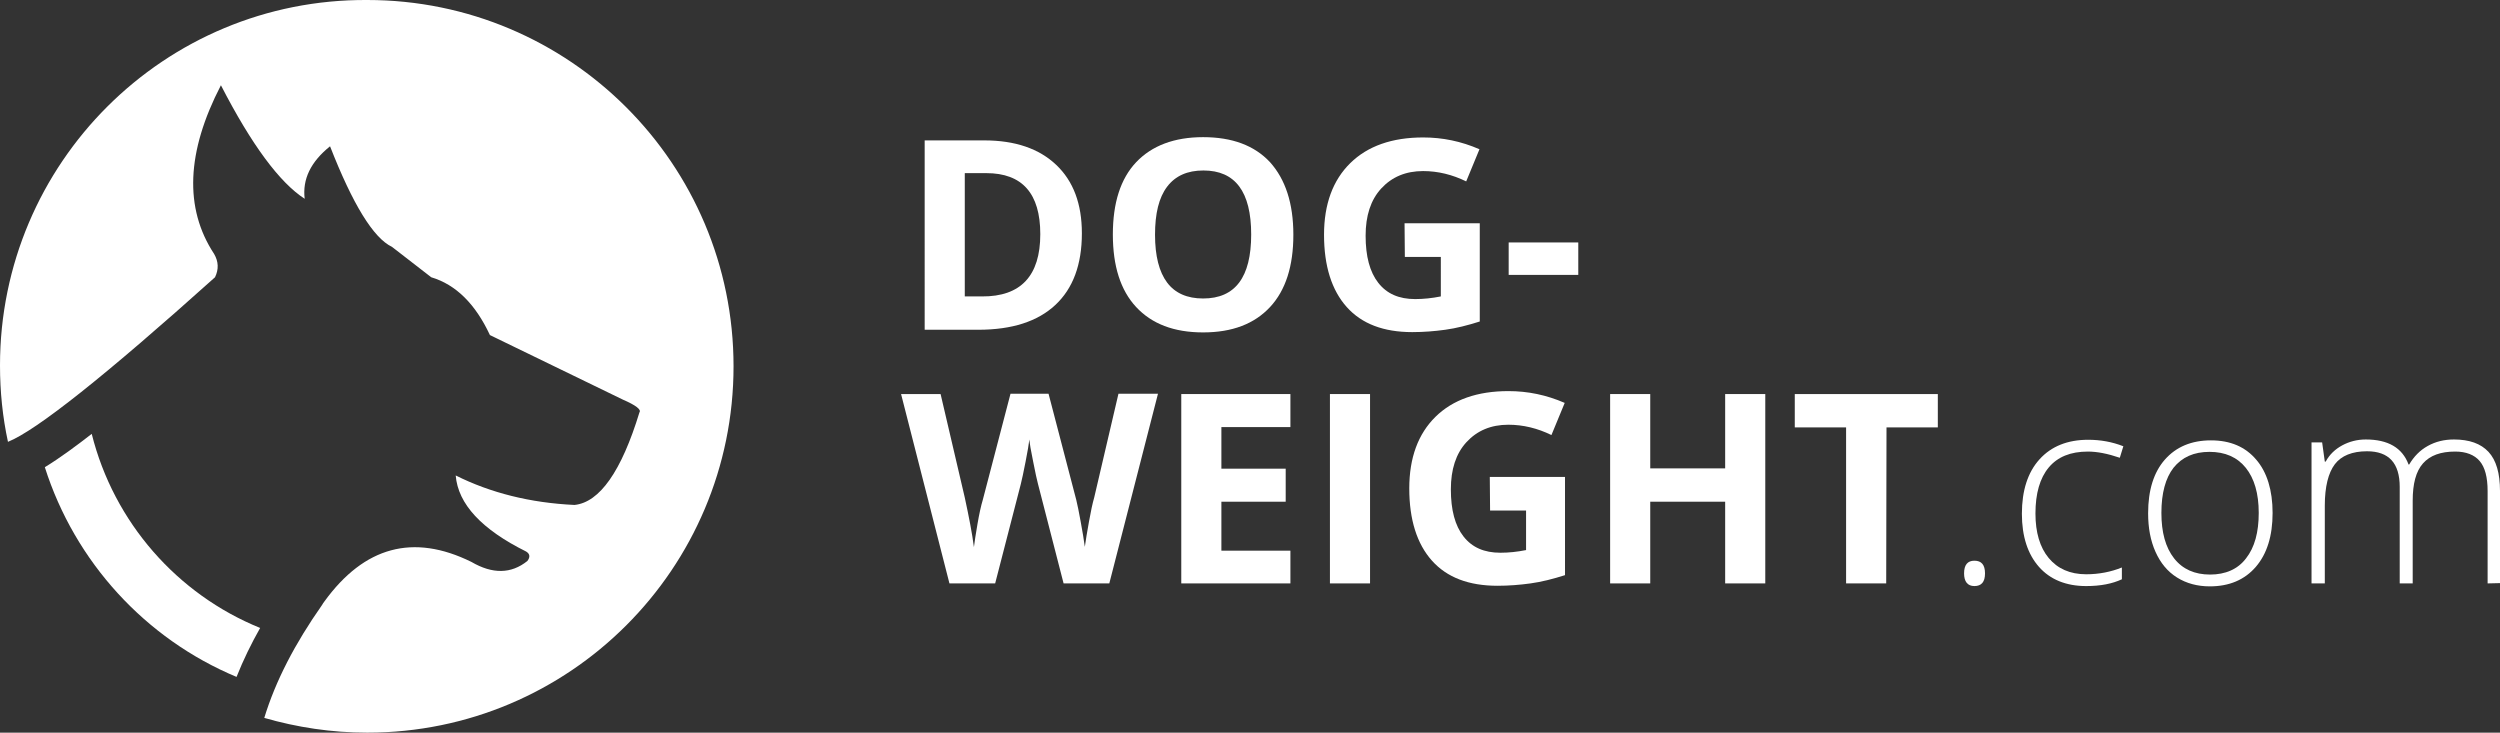
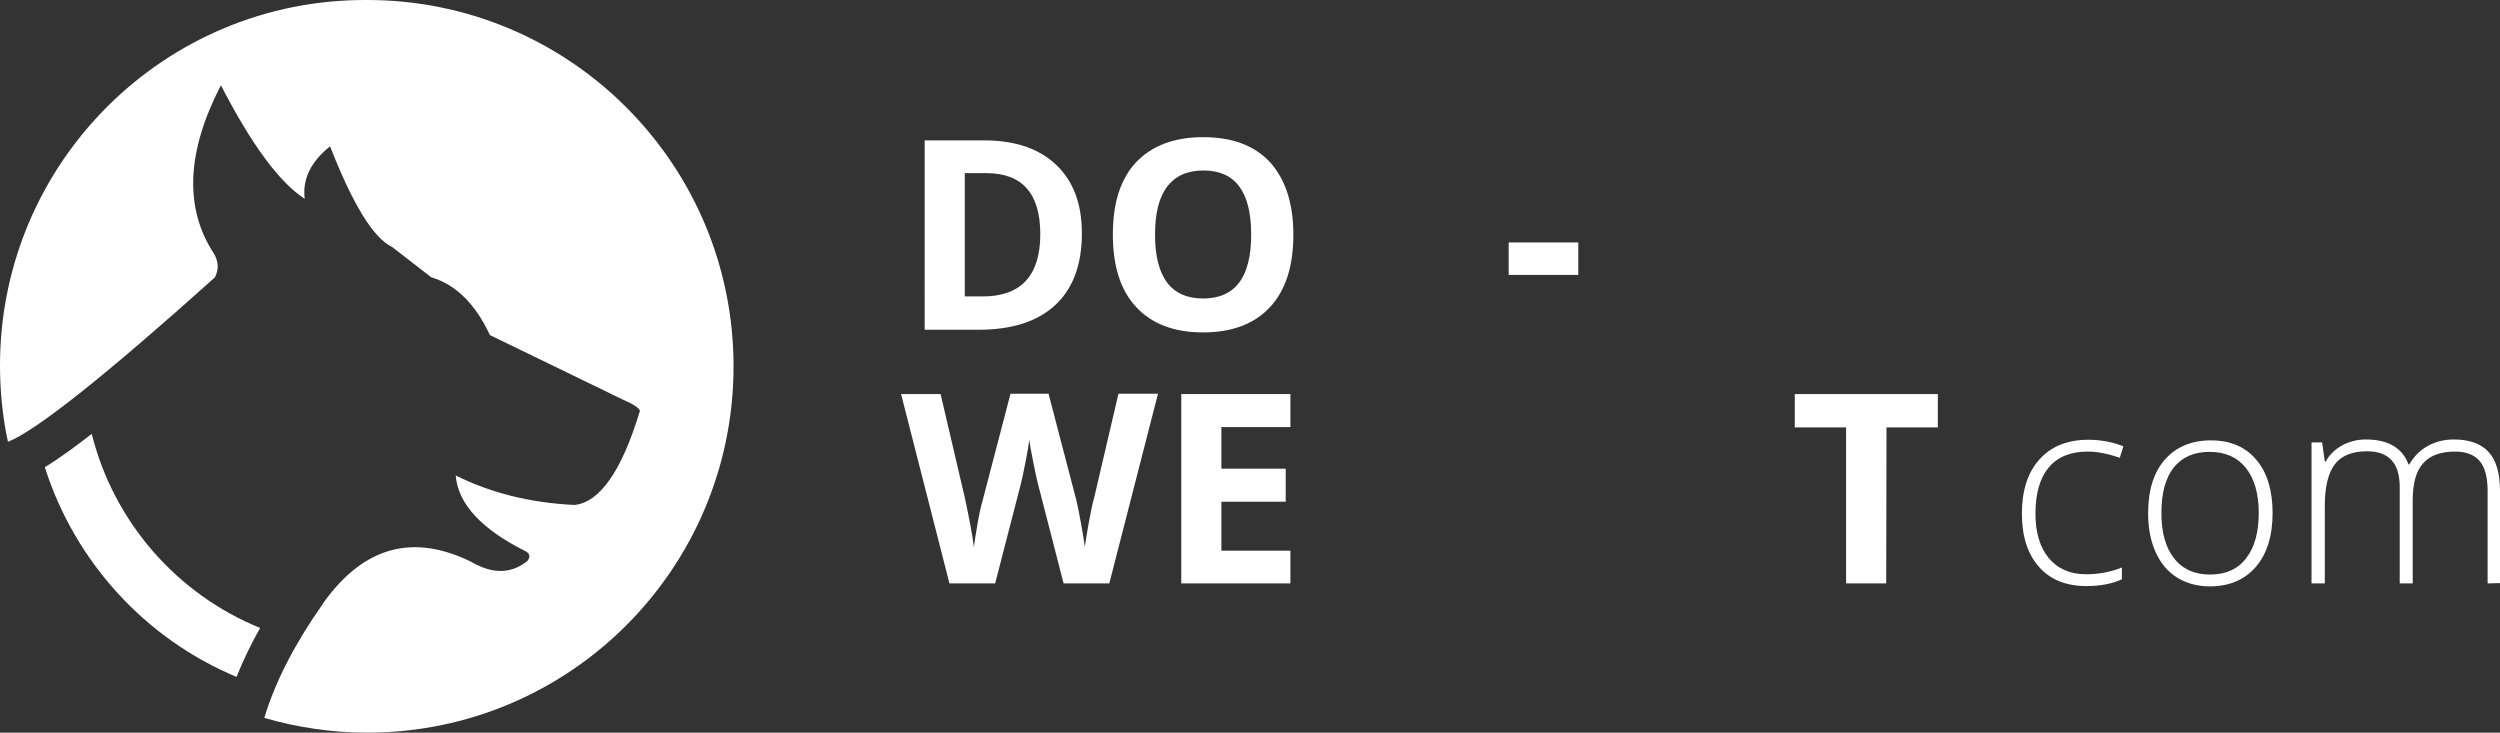
<svg xmlns="http://www.w3.org/2000/svg" version="1.1" id="Ebene_1" x="0px" y="0px" viewBox="0 0 847.6 248.4" style="enable-background:new 0 0 847.6 248.4;" xml:space="preserve">
  <rect x="0" y="0" width="847.6" height="248.4" fill="#333333" stroke="none" />
  <style type="text/css">
	.st0{fill:#FFFFFF;}
</style>
  <g>
    <path class="st0" d="M72.9,94c1.3-2.7,1.2-5.3-0.3-7.9c-10.2-15.5-9.4-34.6,2.3-57.2c10.4,20.2,19.9,33,28.4,38.5   c-0.8-6.6,2-12.5,8.6-17.8c7.7,19.7,14.7,31.1,21,34.1L146.2,94c8.4,2.5,15,9.1,19.9,19.6l45.1,21.9c4.4,1.9,6.3,3.4,5.6,4.3   c-6.1,20-13.5,30.5-22,31.4c-15-0.7-28.5-4.1-40.3-10c0.8,9.7,8.8,18.3,23.9,25.8c1.3,0.8,1.4,1.9,0.4,3.2   c-5.5,4.4-11.8,4.5-19,0.3c-19.7-9.7-36.3-5.2-49.8,13.4c-0.3,0.4-0.6,0.8-0.8,1.2c-9.2,13.1-15.8,25.8-19.6,38.3   c11.1,3.2,22.8,5,34.9,5c68.6,0,124.2-55.6,124.2-124.2S193.1,0,124.5,0C55.7-0.4,0,55.3,0,123.9c0,8.9,0.9,17.6,2.7,25.9   C12.4,145.9,35.8,127.3,72.9,94z" />
    <path class="st0" d="M88.2,212.9c-28.1-11.4-49.6-35.8-57.1-65.8c-4.9,3.8-10.5,8-15.9,11.3c10.2,32.1,34.1,58.2,65,71.1   C82.5,223.7,85.2,218.2,88.2,212.9z" />
  </g>
  <g>
    <path class="st0" d="M366.8,79.1c0,10.6-3,18.7-9,24.3c-6,5.6-14.7,8.4-26.1,8.4h-18.2V47.6h20.2c10.5,0,18.6,2.8,24.4,8.3   S366.8,69.1,366.8,79.1z M352.7,79.4c0-13.8-6.1-20.7-18.3-20.7h-7.3v41.8h5.8C346.1,100.6,352.7,93.5,352.7,79.4z" />
    <path class="st0" d="M438.5,79.6c0,10.6-2.6,18.8-7.9,24.5s-12.8,8.6-22.7,8.6c-9.9,0-17.4-2.9-22.7-8.6s-7.9-13.9-7.9-24.6   s2.6-18.9,7.9-24.5s12.9-8.5,22.7-8.5c9.8,0,17.4,2.8,22.7,8.5C435.8,60.8,438.5,68.9,438.5,79.6z M391.6,79.6   c0,7.2,1.4,12.6,4.1,16.2s6.8,5.4,12.2,5.4c10.9,0,16.3-7.2,16.3-21.7s-5.4-21.7-16.2-21.7c-5.4,0-9.5,1.8-12.3,5.5   C392.9,67,391.6,72.4,391.6,79.6z" />
-     <path class="st0" d="M476.2,75.7h25.5V109c-4.1,1.3-8,2.3-11.7,2.8c-3.6,0.5-7.4,0.8-11.2,0.8c-9.7,0-17.1-2.8-22.2-8.5   c-5.1-5.7-7.7-13.9-7.7-24.5c0-10.4,3-18.5,8.9-24.3c5.9-5.8,14.2-8.7,24.7-8.7c6.6,0,12.9,1.3,19.1,4l-4.5,10.9   c-4.7-2.3-9.6-3.5-14.6-3.5c-5.9,0-10.6,2-14.2,5.9c-3.6,3.9-5.3,9.3-5.3,16c0,7,1.4,12.3,4.3,16c2.9,3.7,7,5.5,12.5,5.5   c2.8,0,5.7-0.3,8.7-0.9V87.1h-12.2L476.2,75.7L476.2,75.7z" />
    <path class="st0" d="M511.5,93.2v-11h23.6v11H511.5z" />
    <path class="st0" d="M376.1,197.8h-15.5l-8.7-33.8c-0.3-1.2-0.9-3.7-1.6-7.4c-0.8-3.8-1.2-6.3-1.3-7.6c-0.2,1.6-0.6,4.1-1.3,7.6   s-1.2,6-1.6,7.5l-8.7,33.7h-15.5l-16.4-64.2h13.4l8.2,35.1c1.4,6.5,2.5,12.1,3.1,16.8c0.2-1.7,0.6-4.3,1.2-7.8   c0.6-3.5,1.2-6.2,1.8-8.2l9.4-36h12.9l9.4,36c0.4,1.6,0.9,4.1,1.5,7.4c0.6,3.3,1.1,6.2,1.4,8.5c0.3-2.3,0.8-5.1,1.4-8.5   c0.6-3.4,1.2-6.2,1.8-8.3l8.2-35.1h13.4L376.1,197.8z" />
    <path class="st0" d="M437.5,197.8h-37v-64.2h37v11.2h-23.4v14.1h21.8v11.2h-21.8v16.6h23.4V197.8z" />
-     <path class="st0" d="M450.9,197.8v-64.2h13.6v64.2H450.9z" />
-     <path class="st0" d="M505.1,161.7h25.5V195c-4.1,1.3-8,2.3-11.7,2.8c-3.6,0.5-7.4,0.8-11.2,0.8c-9.7,0-17.1-2.8-22.2-8.5   c-5.1-5.7-7.7-13.9-7.7-24.5c0-10.4,3-18.5,8.9-24.3c5.9-5.8,14.2-8.7,24.7-8.7c6.6,0,12.9,1.3,19.1,4l-4.5,10.9   c-4.7-2.3-9.6-3.5-14.6-3.5c-5.9,0-10.6,2-14.2,5.9c-3.6,3.9-5.3,9.3-5.3,16c0,7,1.4,12.3,4.3,16c2.9,3.7,7,5.5,12.5,5.5   c2.8,0,5.7-0.3,8.7-0.9v-13.4h-12.2L505.1,161.7L505.1,161.7z" />
-     <path class="st0" d="M598.5,197.8h-13.6v-27.7h-25.4v27.7h-13.6v-64.2h13.6v25.2h25.4v-25.2h13.6V197.8z" />
    <path class="st0" d="M639.5,197.8h-13.6v-52.9h-17.4v-11.3H657v11.3h-17.4L639.5,197.8L639.5,197.8z" />
-     <path class="st0" d="M665.9,194.4c0-2.9,1.2-4.3,3.5-4.3c2.4,0,3.6,1.4,3.6,4.3s-1.2,4.3-3.6,4.3   C667.1,198.7,665.9,197.2,665.9,194.4z" />
    <path class="st0" d="M707.3,198.7c-6.8,0-12.2-2.2-16-6.5s-5.8-10.3-5.8-18c0-7.9,2-14.1,6-18.5s9.5-6.6,16.5-6.6   c4.1,0,8.1,0.7,11.9,2.2l-1.2,3.9c-4.1-1.4-7.7-2.1-10.8-2.1c-5.9,0-10.3,1.8-13.3,5.4s-4.5,8.8-4.5,15.6c0,6.4,1.5,11.5,4.5,15.1   s7.2,5.5,12.7,5.5c4.3,0,8.4-0.8,12.1-2.3v4C716.2,197.9,712.2,198.7,707.3,198.7z" />
    <path class="st0" d="M770.5,173.9c0,7.8-1.9,13.9-5.7,18.3s-9,6.6-15.6,6.6c-4.2,0-7.9-1-11.1-3c-3.2-2-5.6-4.9-7.3-8.7   s-2.5-8.1-2.5-13.1c0-7.8,1.9-13.9,5.7-18.2c3.8-4.3,9-6.5,15.6-6.5s11.7,2.2,15.4,6.6C768.6,160.1,770.5,166.2,770.5,173.9z    M732.8,173.9c0,6.6,1.4,11.7,4.3,15.4c2.9,3.7,7,5.5,12.2,5.5s9.4-1.8,12.2-5.5c2.9-3.7,4.3-8.8,4.3-15.4s-1.5-11.7-4.4-15.3   c-2.9-3.6-7-5.4-12.3-5.4s-9.3,1.8-12.2,5.4C734.2,162.1,732.8,167.2,732.8,173.9z" />
    <path class="st0" d="M843.4,197.8v-31.3c0-4.7-0.9-8.1-2.7-10.2s-4.6-3.2-8.3-3.2c-4.9,0-8.5,1.3-10.9,4s-3.5,6.9-3.5,12.7v28h-4.4   v-32.7c0-8.1-3.7-12.1-11.1-12.1c-5,0-8.7,1.5-10.9,4.4s-3.4,7.6-3.4,14v26.4h-4.5V150h3.6l0.9,6.5h0.3c1.3-2.4,3.2-4.2,5.6-5.5   c2.4-1.3,5.1-2,8-2c7.5,0,12.4,2.8,14.5,8.5h0.2c1.6-2.7,3.6-4.8,6.3-6.3s5.6-2.2,8.9-2.2c5.2,0,9.1,1.4,11.7,4.2s3.9,7.2,3.9,13.3   v31.2L843.4,197.8L843.4,197.8z" />
  </g>
</svg>